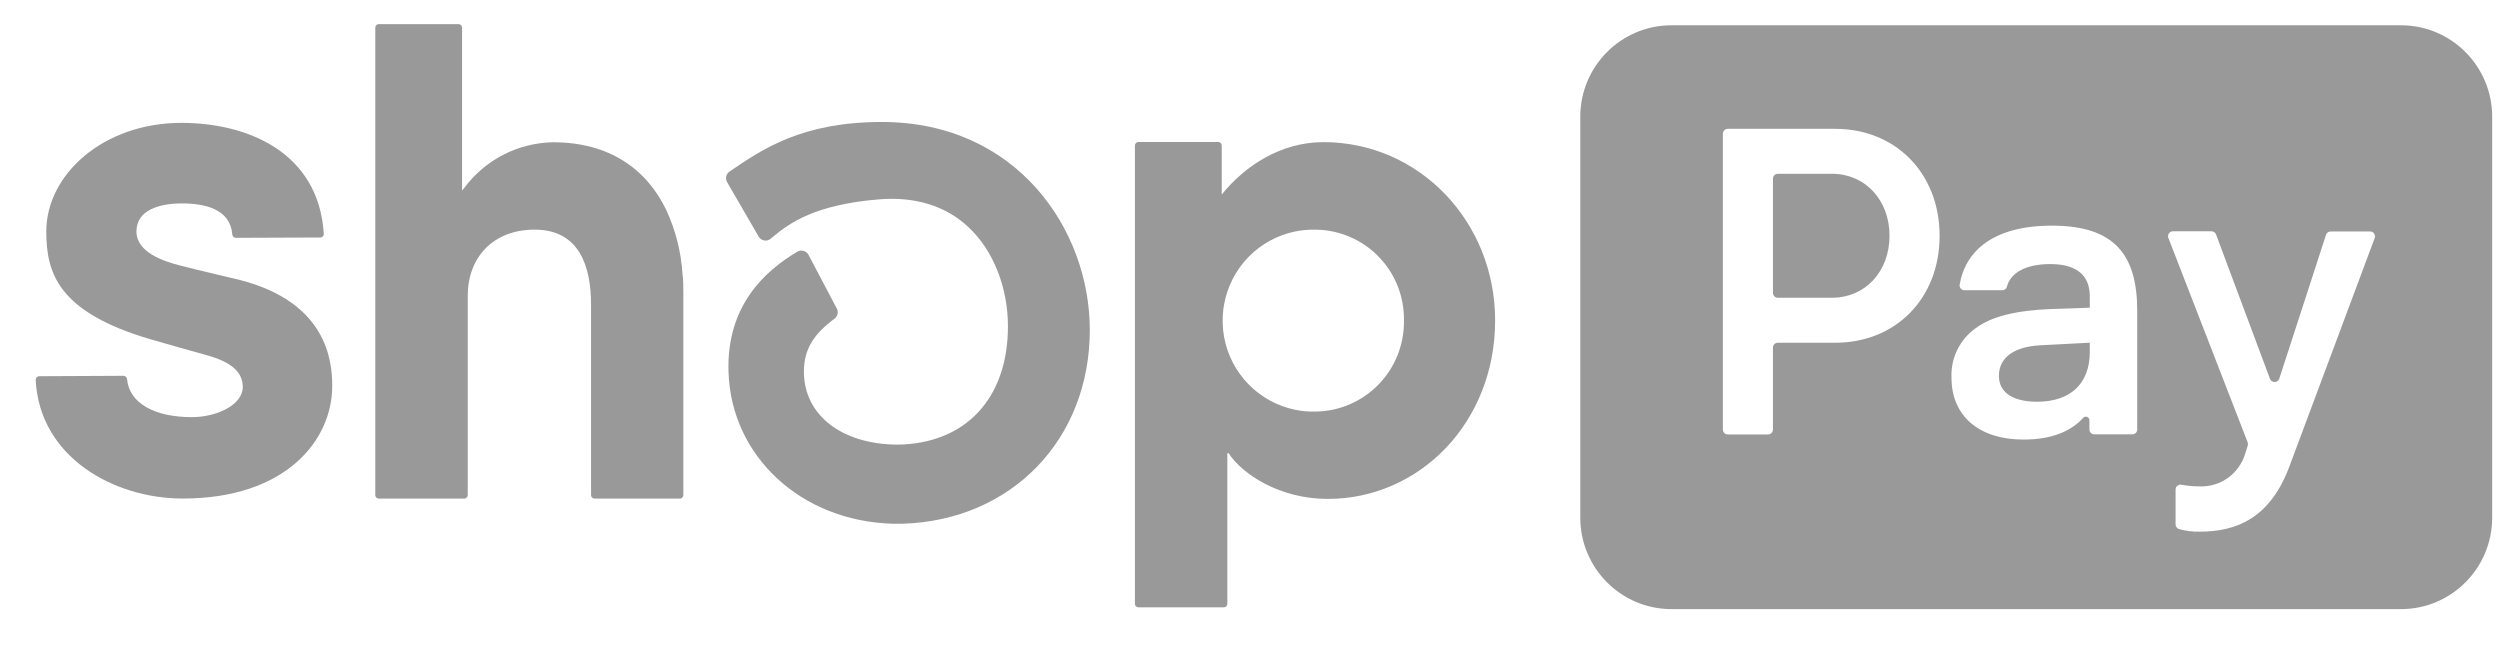
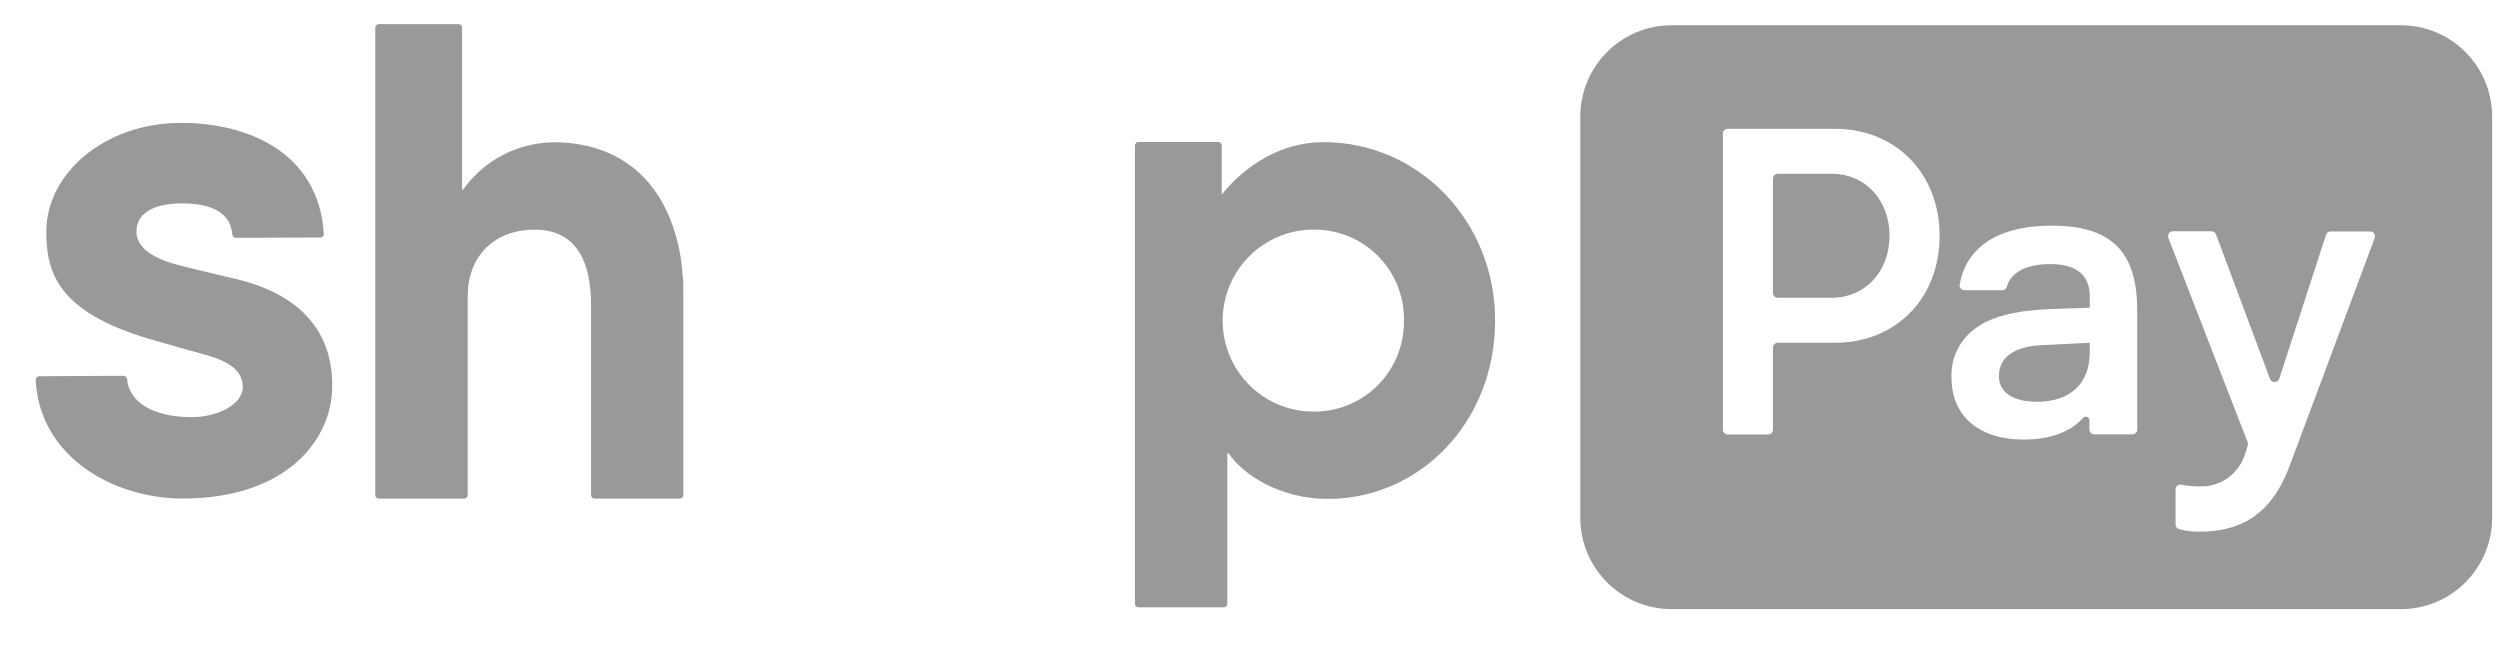
<svg xmlns="http://www.w3.org/2000/svg" width="62" height="16" viewBox="0 0 62 16" fill="none">
  <path fill-rule="evenodd" clip-rule="evenodd" d="M30.299 4.825C30.872 4.114 31.761 3.525 32.822 3.525C35.204 3.525 37.08 5.504 37.079 7.946C37.079 10.49 35.193 12.373 32.93 12.373C31.727 12.373 30.806 11.755 30.47 11.24L30.438 11.24L30.438 14.977C30.438 14.999 30.429 15.021 30.413 15.037C30.397 15.053 30.376 15.062 30.353 15.062L28.233 15.062C28.21 15.062 28.188 15.053 28.172 15.037C28.156 15.021 28.147 15 28.146 14.977V3.608C28.146 3.585 28.156 3.563 28.172 3.547C28.188 3.531 28.21 3.521 28.233 3.521H30.214C30.237 3.522 30.259 3.531 30.274 3.547C30.29 3.564 30.299 3.585 30.299 3.608L30.299 4.825ZM32.652 10.206C32.472 10.213 32.292 10.198 32.114 10.161C31.676 10.07 31.275 9.85 30.962 9.529C30.649 9.208 30.439 8.801 30.358 8.36C30.316 8.126 30.31 7.889 30.34 7.657C30.345 7.621 30.351 7.584 30.358 7.548C30.438 7.106 30.647 6.699 30.958 6.378C31.27 6.056 31.67 5.836 32.107 5.743C32.285 5.706 32.466 5.69 32.646 5.696C32.931 5.701 33.211 5.761 33.473 5.873C33.742 5.987 33.985 6.154 34.188 6.363C34.392 6.572 34.553 6.819 34.661 7.091C34.768 7.362 34.822 7.651 34.818 7.942C34.818 7.943 34.818 7.944 34.818 7.946C34.822 8.239 34.769 8.53 34.662 8.802C34.554 9.075 34.393 9.323 34.19 9.533C33.986 9.743 33.743 9.911 33.474 10.027C33.214 10.139 32.935 10.2 32.652 10.206Z" fill="black" fill-opacity="0.4" />
  <path d="M16.532 5.226C16.042 4.194 15.113 3.528 13.714 3.528C13.284 3.536 12.862 3.642 12.48 3.839C12.098 4.036 11.766 4.319 11.51 4.665L11.459 4.728V0.686C11.459 0.663 11.45 0.64 11.433 0.624C11.417 0.607 11.395 0.598 11.371 0.598H9.393C9.37 0.598 9.348 0.608 9.332 0.624C9.316 0.641 9.307 0.663 9.307 0.686V12.279C9.307 12.302 9.316 12.324 9.332 12.34C9.348 12.357 9.37 12.366 9.393 12.366H11.512C11.535 12.366 11.557 12.357 11.573 12.34C11.59 12.324 11.599 12.302 11.6 12.279V7.336C11.6 6.375 12.238 5.695 13.259 5.695C14.376 5.695 14.658 6.617 14.658 7.557V12.279C14.658 12.302 14.668 12.324 14.684 12.34C14.7 12.357 14.722 12.366 14.745 12.366H16.859C16.882 12.366 16.904 12.357 16.92 12.34C16.937 12.324 16.946 12.302 16.947 12.279V7.275C16.947 7.104 16.947 6.936 16.924 6.772C16.888 6.237 16.755 5.713 16.532 5.226V5.226Z" fill="black" fill-opacity="0.4" />
  <path d="M5.951 6.944C5.951 6.944 4.872 6.69 4.475 6.587C4.078 6.485 3.384 6.267 3.384 5.74C3.384 5.213 3.944 5.045 4.512 5.045C5.08 5.045 5.712 5.183 5.761 5.815C5.763 5.838 5.774 5.859 5.79 5.875C5.807 5.89 5.829 5.899 5.852 5.898L7.941 5.89C7.953 5.891 7.965 5.888 7.976 5.883C7.988 5.878 7.998 5.871 8.006 5.862C8.015 5.853 8.021 5.842 8.025 5.831C8.029 5.819 8.031 5.807 8.03 5.794C7.901 3.77 6.131 3.047 4.499 3.047C2.563 3.047 1.148 4.328 1.148 5.74C1.148 6.771 1.439 7.738 3.722 8.411C4.122 8.528 4.666 8.68 5.142 8.813C5.713 8.973 6.021 9.215 6.021 9.596C6.021 10.038 5.383 10.345 4.756 10.345C3.848 10.345 3.203 10.007 3.151 9.4C3.148 9.378 3.137 9.358 3.12 9.343C3.104 9.328 3.082 9.32 3.06 9.32L0.976 9.33C0.964 9.33 0.951 9.332 0.94 9.337C0.929 9.342 0.919 9.349 0.91 9.358C0.902 9.367 0.895 9.377 0.891 9.389C0.886 9.4 0.884 9.412 0.885 9.424C0.981 11.335 2.819 12.364 4.532 12.364C7.085 12.364 8.239 10.923 8.239 9.573C8.242 8.939 8.097 7.495 5.951 6.944Z" fill="black" fill-opacity="0.4" />
-   <path d="M21.87 3.025C19.893 3.025 18.907 3.699 18.115 4.239L18.091 4.255C18.05 4.283 18.022 4.325 18.011 4.374C18 4.422 18.007 4.473 18.032 4.516L18.814 5.867C18.829 5.893 18.849 5.914 18.873 5.931C18.897 5.948 18.924 5.959 18.953 5.963C18.981 5.969 19.01 5.967 19.038 5.96C19.065 5.952 19.091 5.939 19.112 5.92L19.175 5.869C19.581 5.526 20.234 5.068 21.814 4.943C22.693 4.873 23.453 5.104 24.013 5.629C24.628 6.199 24.997 7.12 24.997 8.092C24.997 9.88 23.947 11.004 22.261 11.027C20.871 11.019 19.937 10.292 19.937 9.217C19.937 8.647 20.194 8.276 20.695 7.904C20.733 7.877 20.761 7.836 20.771 7.79C20.782 7.744 20.776 7.696 20.754 7.654L20.052 6.322C20.039 6.298 20.022 6.277 20.001 6.26C19.98 6.243 19.955 6.231 19.929 6.223C19.903 6.215 19.875 6.213 19.847 6.216C19.82 6.22 19.794 6.229 19.77 6.244C18.982 6.713 18.015 7.571 18.067 9.22C18.131 11.32 19.87 12.923 22.131 12.988H22.245H22.399C25.087 12.9 27.027 10.899 27.027 8.184C27.027 5.693 25.217 3.025 21.87 3.025Z" fill="black" fill-opacity="0.4" />
  <path fill-rule="evenodd" clip-rule="evenodd" d="M41.452 0.627H59.545C60.794 0.627 61.806 1.643 61.806 2.896V12.837C61.806 14.09 60.794 15.106 59.545 15.106L41.452 15.106C40.204 15.106 39.191 14.09 39.191 12.837L39.191 2.896C39.191 1.643 40.204 0.627 41.452 0.627ZM45.512 8.5C47.021 8.5 48.102 7.396 48.102 5.847C48.102 4.307 47.021 3.195 45.512 3.195H42.847C42.816 3.195 42.785 3.208 42.763 3.231C42.74 3.253 42.727 3.284 42.727 3.316V10.654C42.728 10.686 42.741 10.716 42.763 10.739C42.785 10.761 42.816 10.774 42.847 10.774H43.849C43.881 10.774 43.911 10.762 43.934 10.739C43.956 10.716 43.969 10.686 43.969 10.654V8.621C43.969 8.589 43.981 8.558 44.004 8.536C44.026 8.513 44.057 8.5 44.089 8.5H45.512ZM45.435 4.31C46.255 4.31 46.86 4.96 46.86 5.847C46.86 6.736 46.255 7.384 45.435 7.384H44.089C44.057 7.384 44.027 7.372 44.005 7.35C43.982 7.328 43.969 7.297 43.969 7.266L43.969 4.43C43.969 4.398 43.982 4.368 44.004 4.346C44.027 4.323 44.057 4.31 44.089 4.31H45.435ZM48.397 9.367C48.386 9.13 48.435 8.893 48.539 8.68C48.642 8.466 48.798 8.282 48.99 8.144C49.38 7.851 49.983 7.699 50.878 7.663L51.827 7.631L51.827 7.349C51.827 6.787 51.451 6.549 50.846 6.549C50.241 6.549 49.86 6.763 49.77 7.114C49.763 7.139 49.748 7.16 49.727 7.176C49.707 7.191 49.681 7.198 49.656 7.197L48.719 7.197C48.702 7.198 48.685 7.194 48.669 7.187C48.653 7.181 48.639 7.17 48.627 7.157C48.616 7.144 48.608 7.129 48.603 7.112C48.598 7.096 48.597 7.078 48.599 7.061C48.74 6.229 49.426 5.596 50.889 5.596C52.443 5.596 53.003 6.321 53.003 7.707L53.003 10.65C53.004 10.665 53.001 10.681 52.995 10.696C52.989 10.711 52.98 10.724 52.969 10.736C52.958 10.747 52.944 10.756 52.93 10.762C52.915 10.768 52.9 10.771 52.884 10.771L51.937 10.771C51.922 10.771 51.906 10.768 51.891 10.762C51.877 10.756 51.863 10.747 51.852 10.736C51.841 10.724 51.832 10.711 51.826 10.696C51.82 10.681 51.818 10.665 51.818 10.65L51.818 10.43C51.819 10.411 51.815 10.392 51.804 10.375C51.794 10.359 51.779 10.346 51.761 10.339C51.743 10.332 51.724 10.331 51.705 10.336C51.686 10.342 51.67 10.353 51.658 10.368C51.376 10.677 50.916 10.901 50.184 10.901C49.11 10.904 48.397 10.341 48.397 9.367ZM51.827 8.727L51.827 8.499L50.599 8.563C49.951 8.597 49.573 8.867 49.573 9.322C49.573 9.734 49.919 9.963 50.522 9.963C51.342 9.963 51.827 9.518 51.827 8.728L51.827 8.727ZM53.954 12.14V12.997C53.953 13.025 53.96 13.052 53.976 13.075C53.992 13.098 54.015 13.114 54.042 13.122C54.209 13.168 54.381 13.189 54.554 13.185C55.471 13.185 56.309 12.848 56.788 11.539L58.894 5.9C58.9 5.882 58.902 5.863 58.899 5.844C58.896 5.825 58.889 5.807 58.878 5.792C58.867 5.776 58.852 5.763 58.836 5.754C58.819 5.745 58.8 5.741 58.781 5.74L57.8 5.74C57.774 5.74 57.749 5.748 57.728 5.763C57.708 5.778 57.693 5.799 57.685 5.824L56.525 9.394C56.516 9.418 56.5 9.438 56.48 9.452C56.459 9.466 56.435 9.474 56.41 9.474C56.385 9.474 56.361 9.466 56.34 9.452C56.319 9.438 56.304 9.418 56.295 9.394L54.958 5.814C54.949 5.791 54.933 5.771 54.913 5.757C54.893 5.743 54.869 5.736 54.844 5.736L53.887 5.736C53.868 5.736 53.849 5.741 53.832 5.749C53.816 5.758 53.801 5.771 53.79 5.787C53.779 5.802 53.772 5.82 53.769 5.839C53.766 5.858 53.768 5.877 53.774 5.896L55.743 10.972C55.752 10.998 55.752 11.027 55.743 11.053L55.681 11.25C55.608 11.495 55.456 11.707 55.248 11.855C55.041 12.002 54.79 12.075 54.536 12.062C54.389 12.062 54.242 12.048 54.098 12.021C54.08 12.017 54.062 12.018 54.045 12.022C54.028 12.027 54.011 12.035 53.998 12.047C53.984 12.058 53.973 12.072 53.965 12.089C53.958 12.105 53.954 12.123 53.954 12.14Z" fill="black" fill-opacity="0.4" />
</svg>